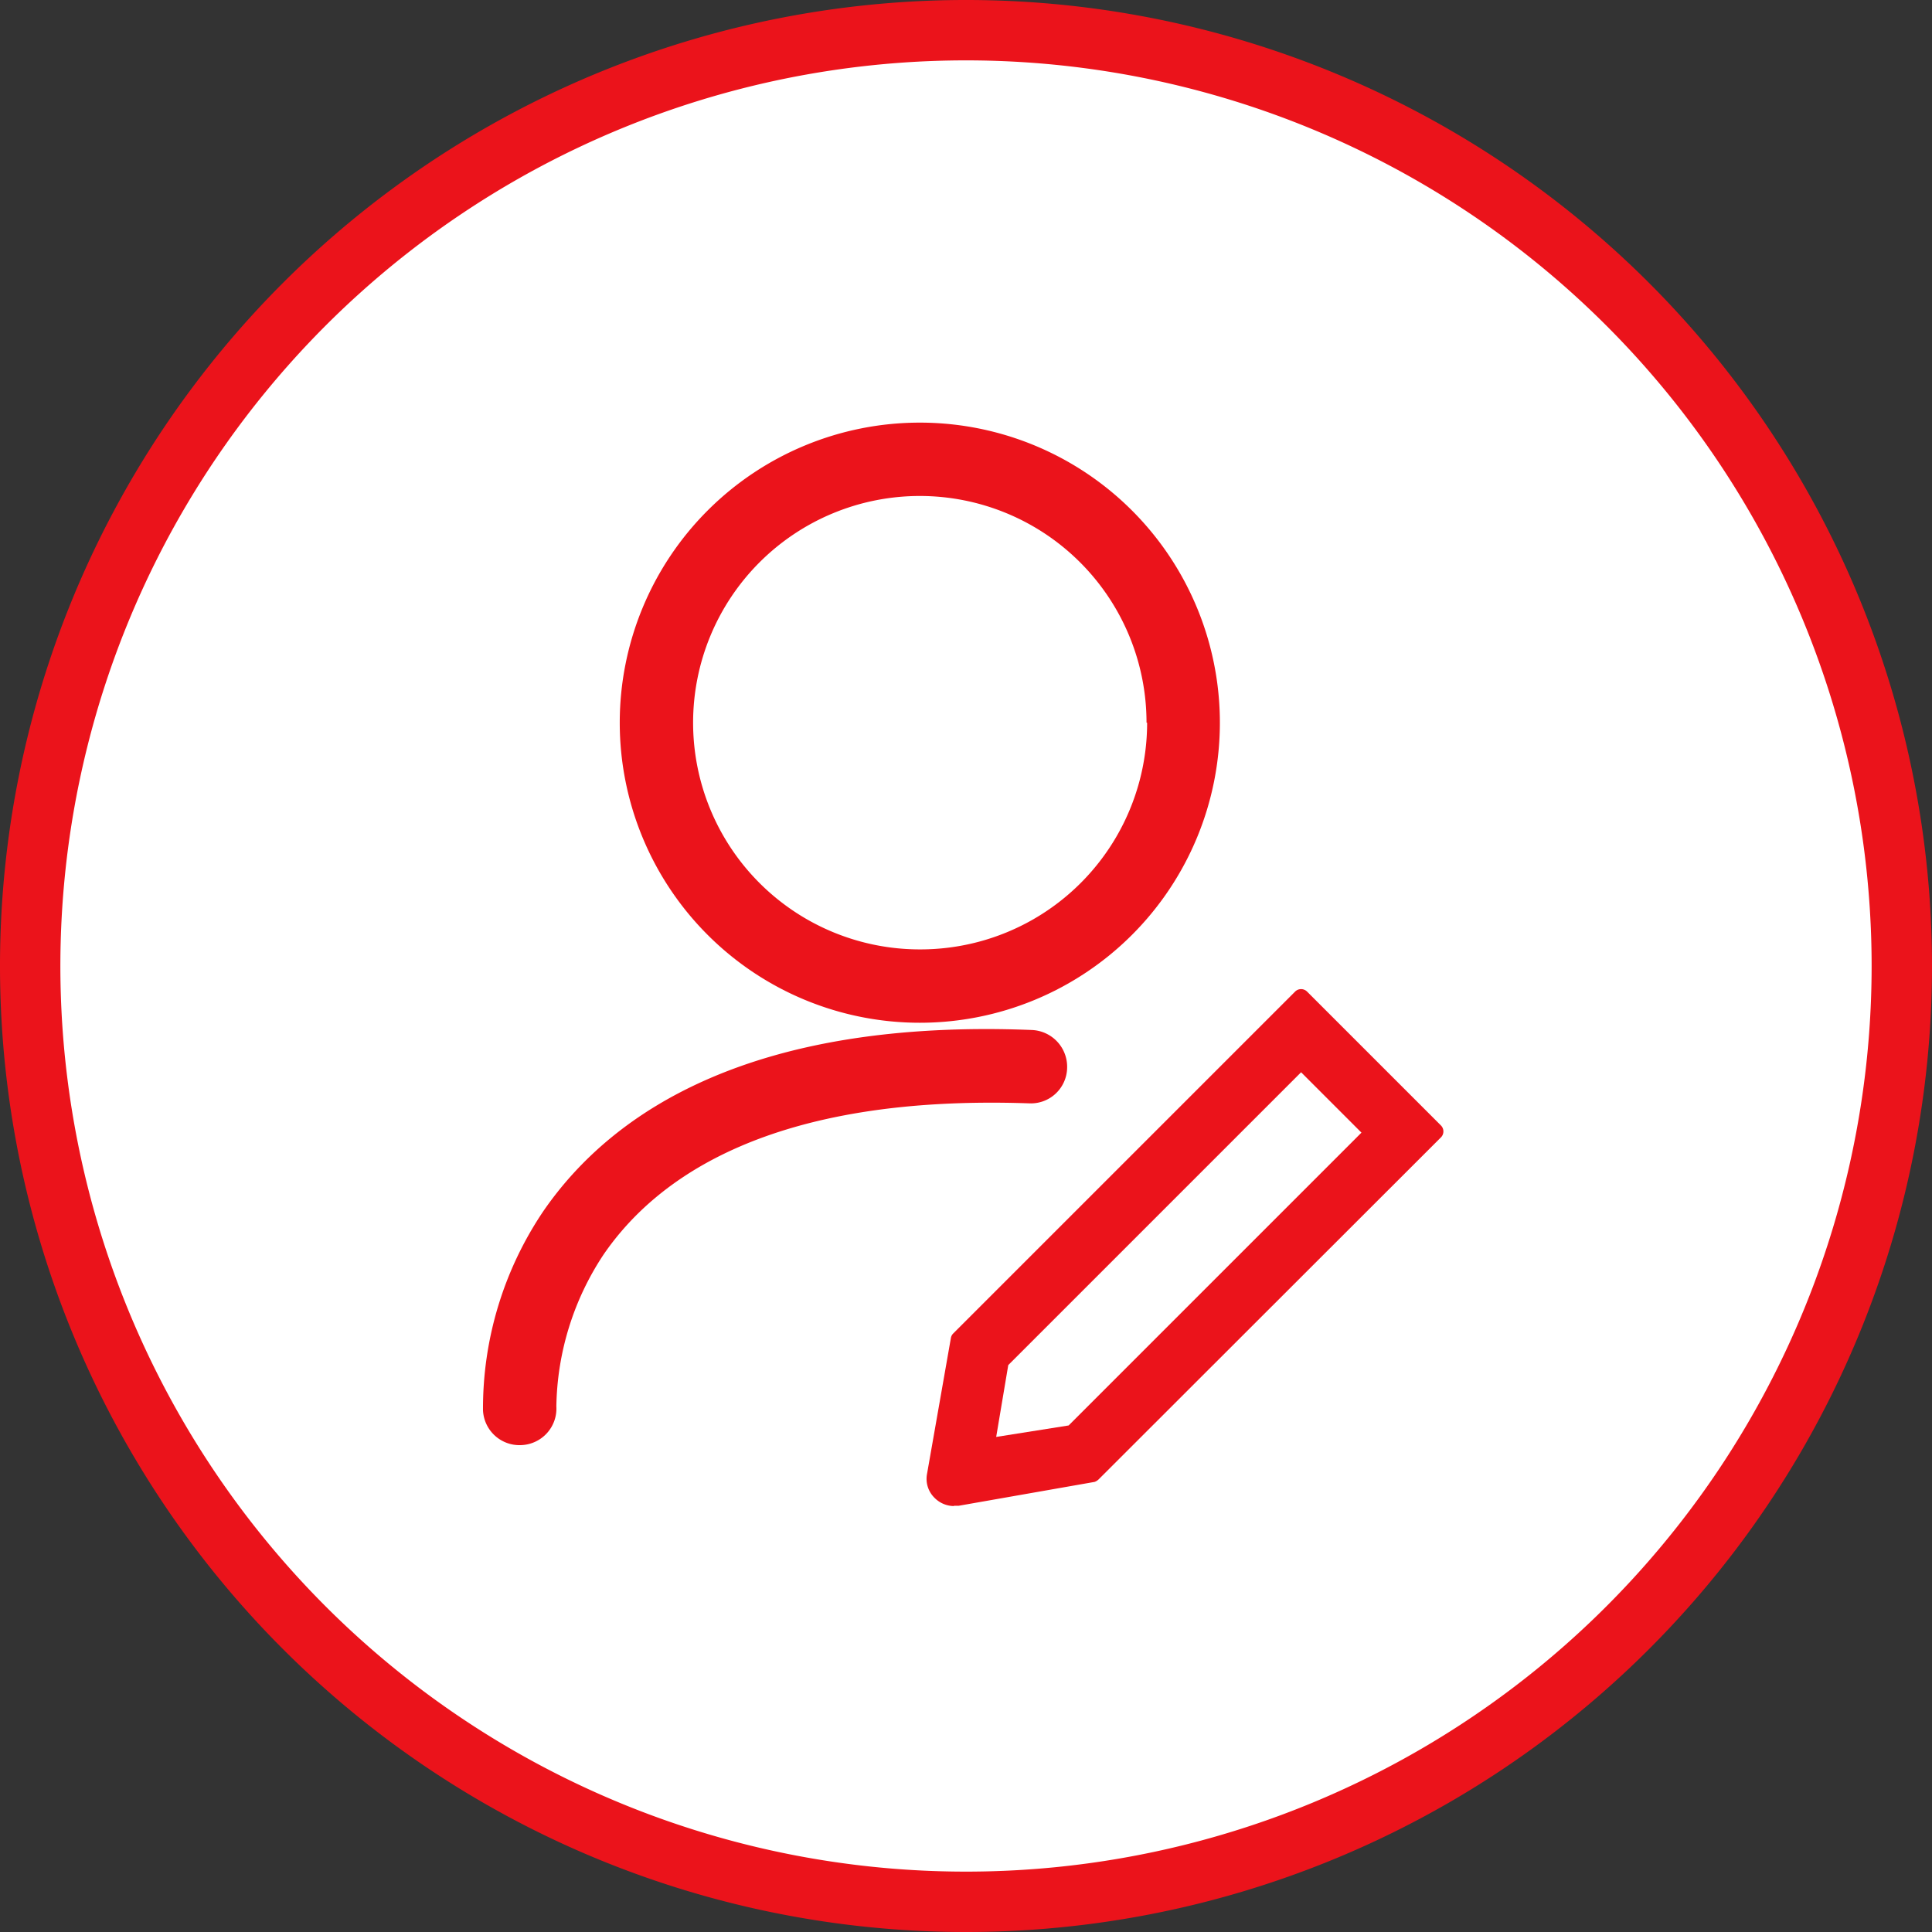
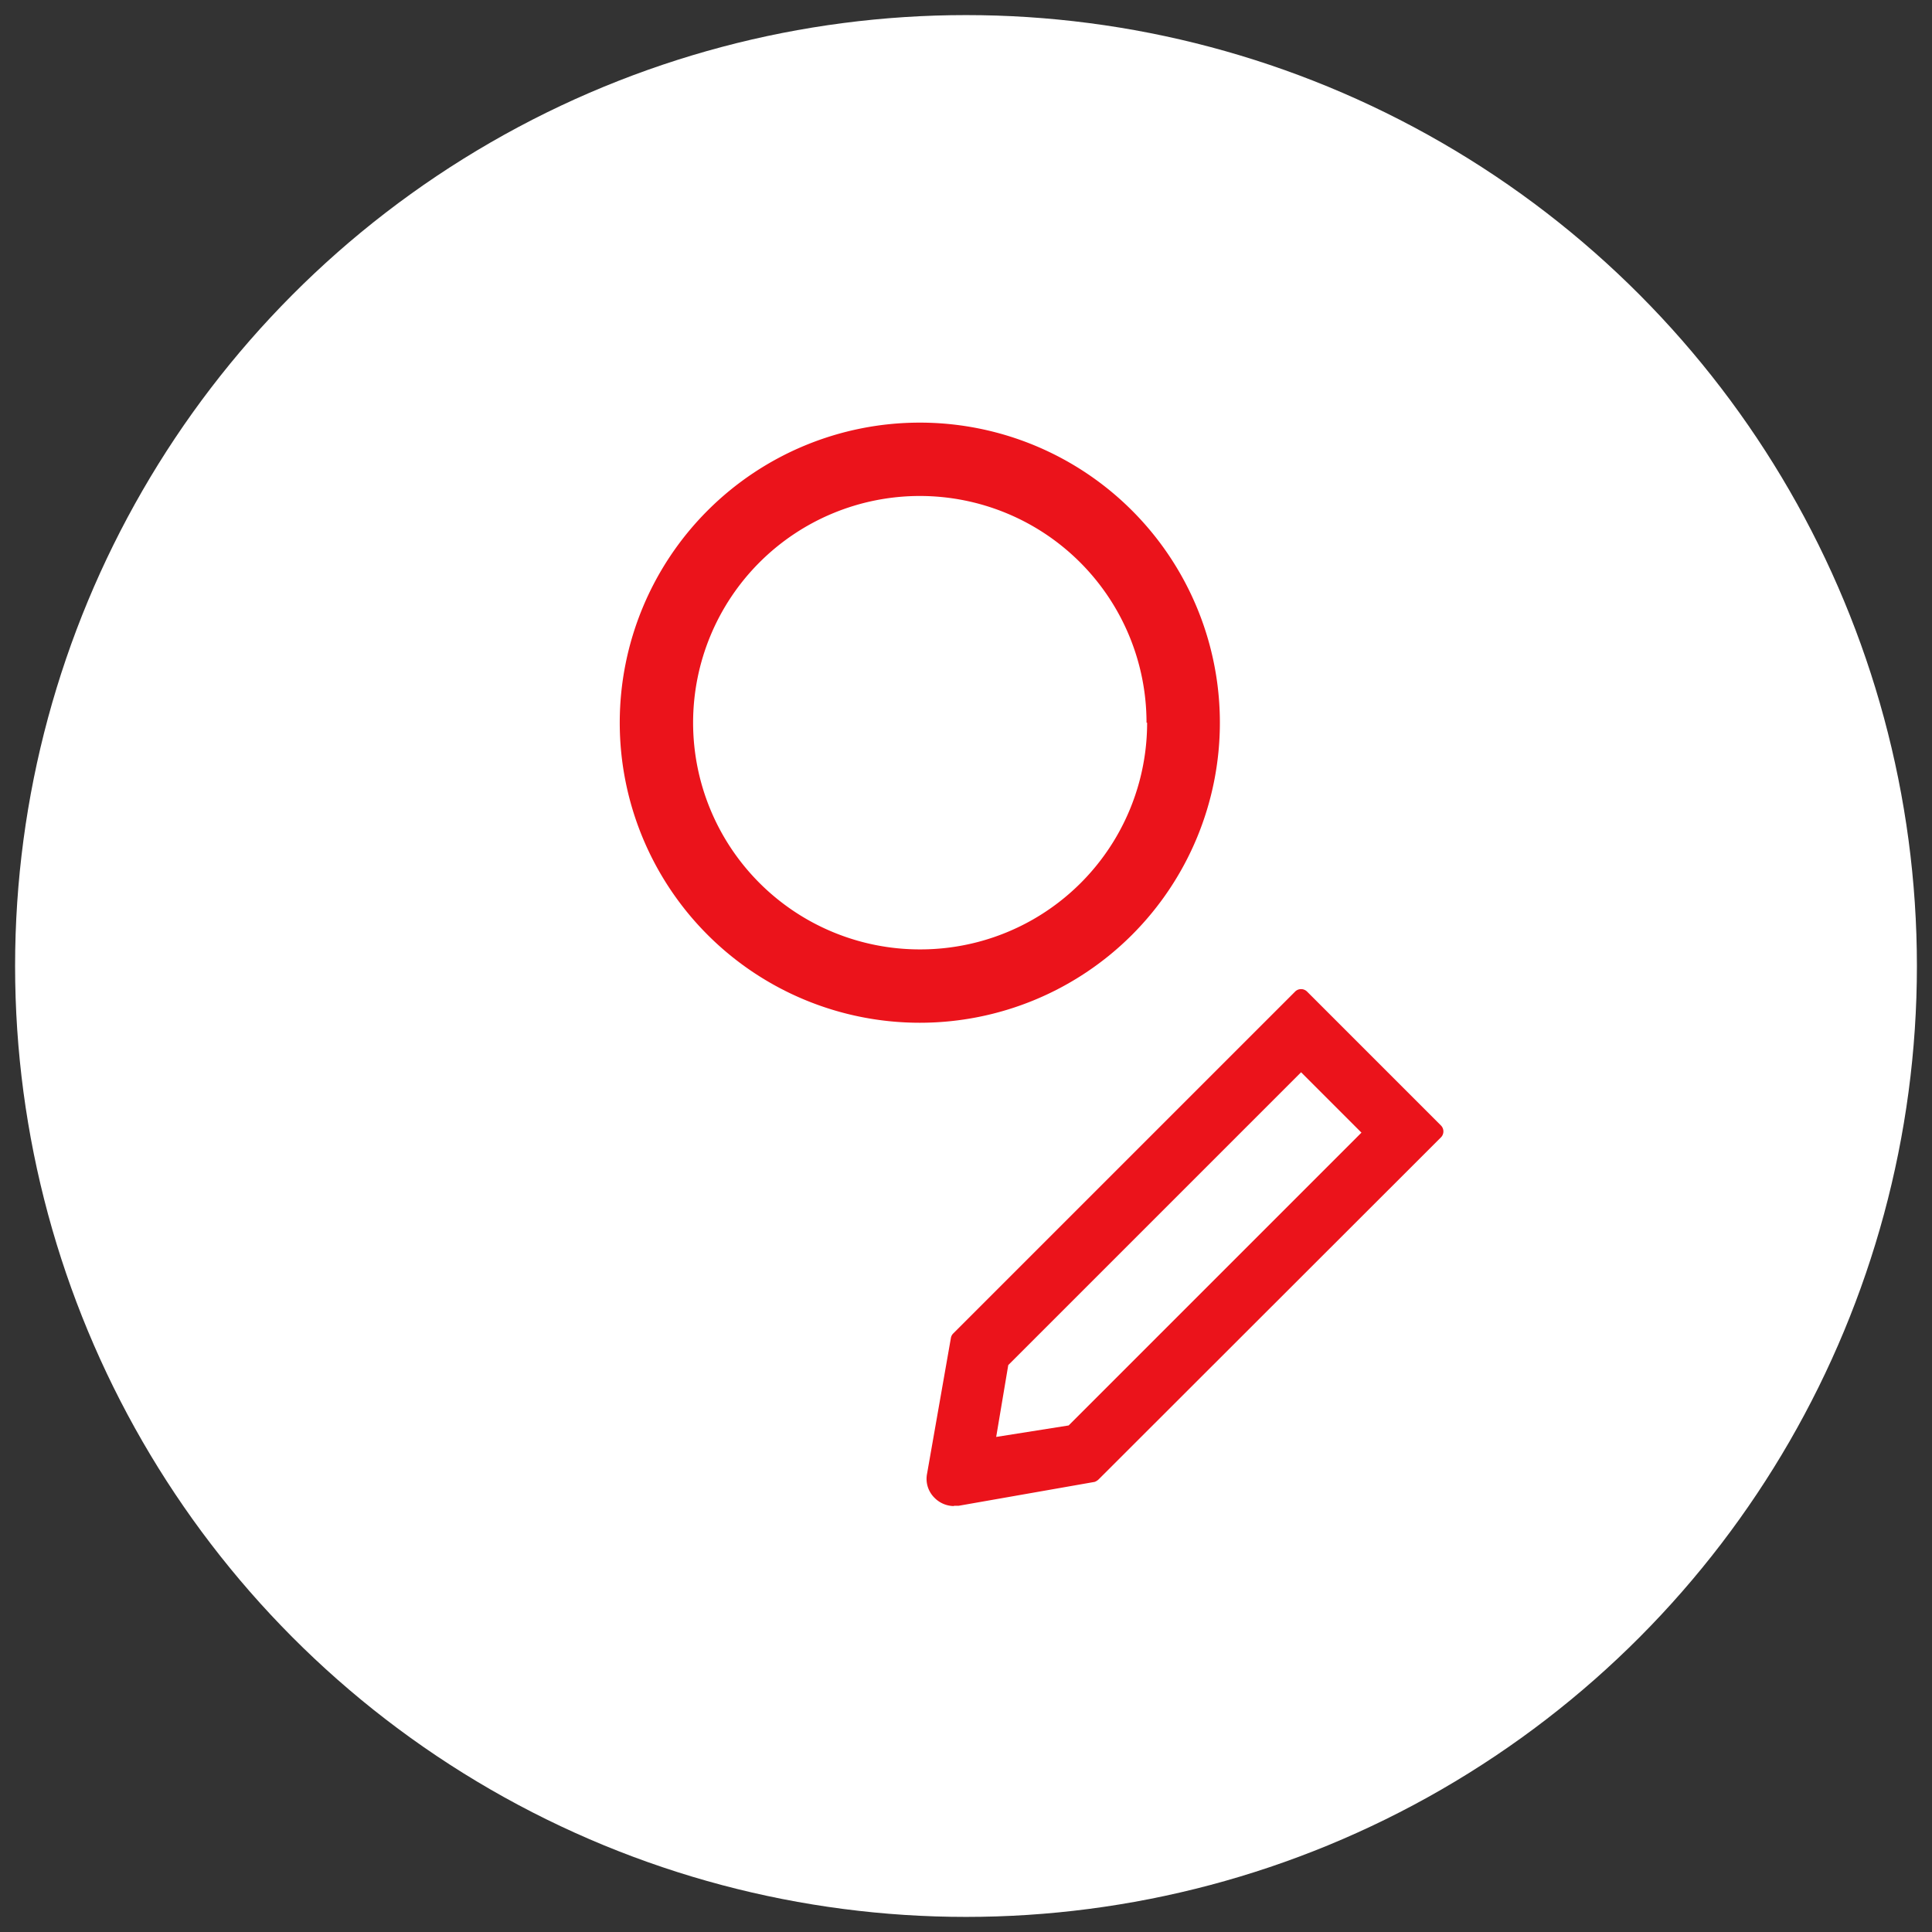
<svg xmlns="http://www.w3.org/2000/svg" id="Layer_1" data-name="Layer 1" viewBox="0 0 64 64">
  <rect x="0" y="0" width="64" height="64" fill="#333333" stroke="none" />
  <defs>
    <style>.cls-1{fill:#fff;}.cls-2{fill:#eb131b;}</style>
  </defs>
  <title>Benefits-For-Applicants</title>
  <circle class="cls-1" cx="32" cy="32" r="31.5" />
  <g id="Group_5863" data-name="Group 5863">
    <path id="Path_5900" data-name="Path 5900" class="cls-2" d="M40.41,23.94A9.94,9.94,0,1,1,30.47,14a9.94,9.94,0,0,1,9.94,9.94Zm-2.43,0a7.51,7.51,0,1,0-7.51,7.51A7.51,7.51,0,0,0,38,23.94Z" />
-     <path id="Path_5892" data-name="Path 5892" class="cls-2" d="M18.43,46.59a1.21,1.21,0,0,1-1.14,1.28h0A1.21,1.21,0,0,1,16,46.72h0a11.68,11.68,0,0,1,2-6.6c2.32-3.37,7-6.37,16.18-6a1.22,1.22,0,0,1,1.17,1.26,1.2,1.2,0,0,1-1.25,1.17c-8.57-.3-12.36,2.47-14.1,5A9.35,9.35,0,0,0,18.43,46.59Z" />
    <path id="Path_5899" data-name="Path 5899" class="cls-2" d="M31.6,49.88h.16l4.5-.79A.37.37,0,0,0,36.4,49L47.74,37.67a.28.28,0,0,0,0-.38h0l-4.45-4.45a.28.28,0,0,0-.38,0L31.57,44.18a.27.27,0,0,0-.07.14l-.79,4.5a.88.88,0,0,0,.25.8.91.91,0,0,0,.64.27Zm1.8-4.66,9.7-9.7,2,2-9.7,9.7L33,47.6Z" />
  </g>
-   <path class="cls-2" d="M32,64A32,32,0,1,1,64,32,32,32,0,0,1,32,64ZM32,2A30,30,0,1,0,62,32,30,30,0,0,0,32,2Z" />
</svg>